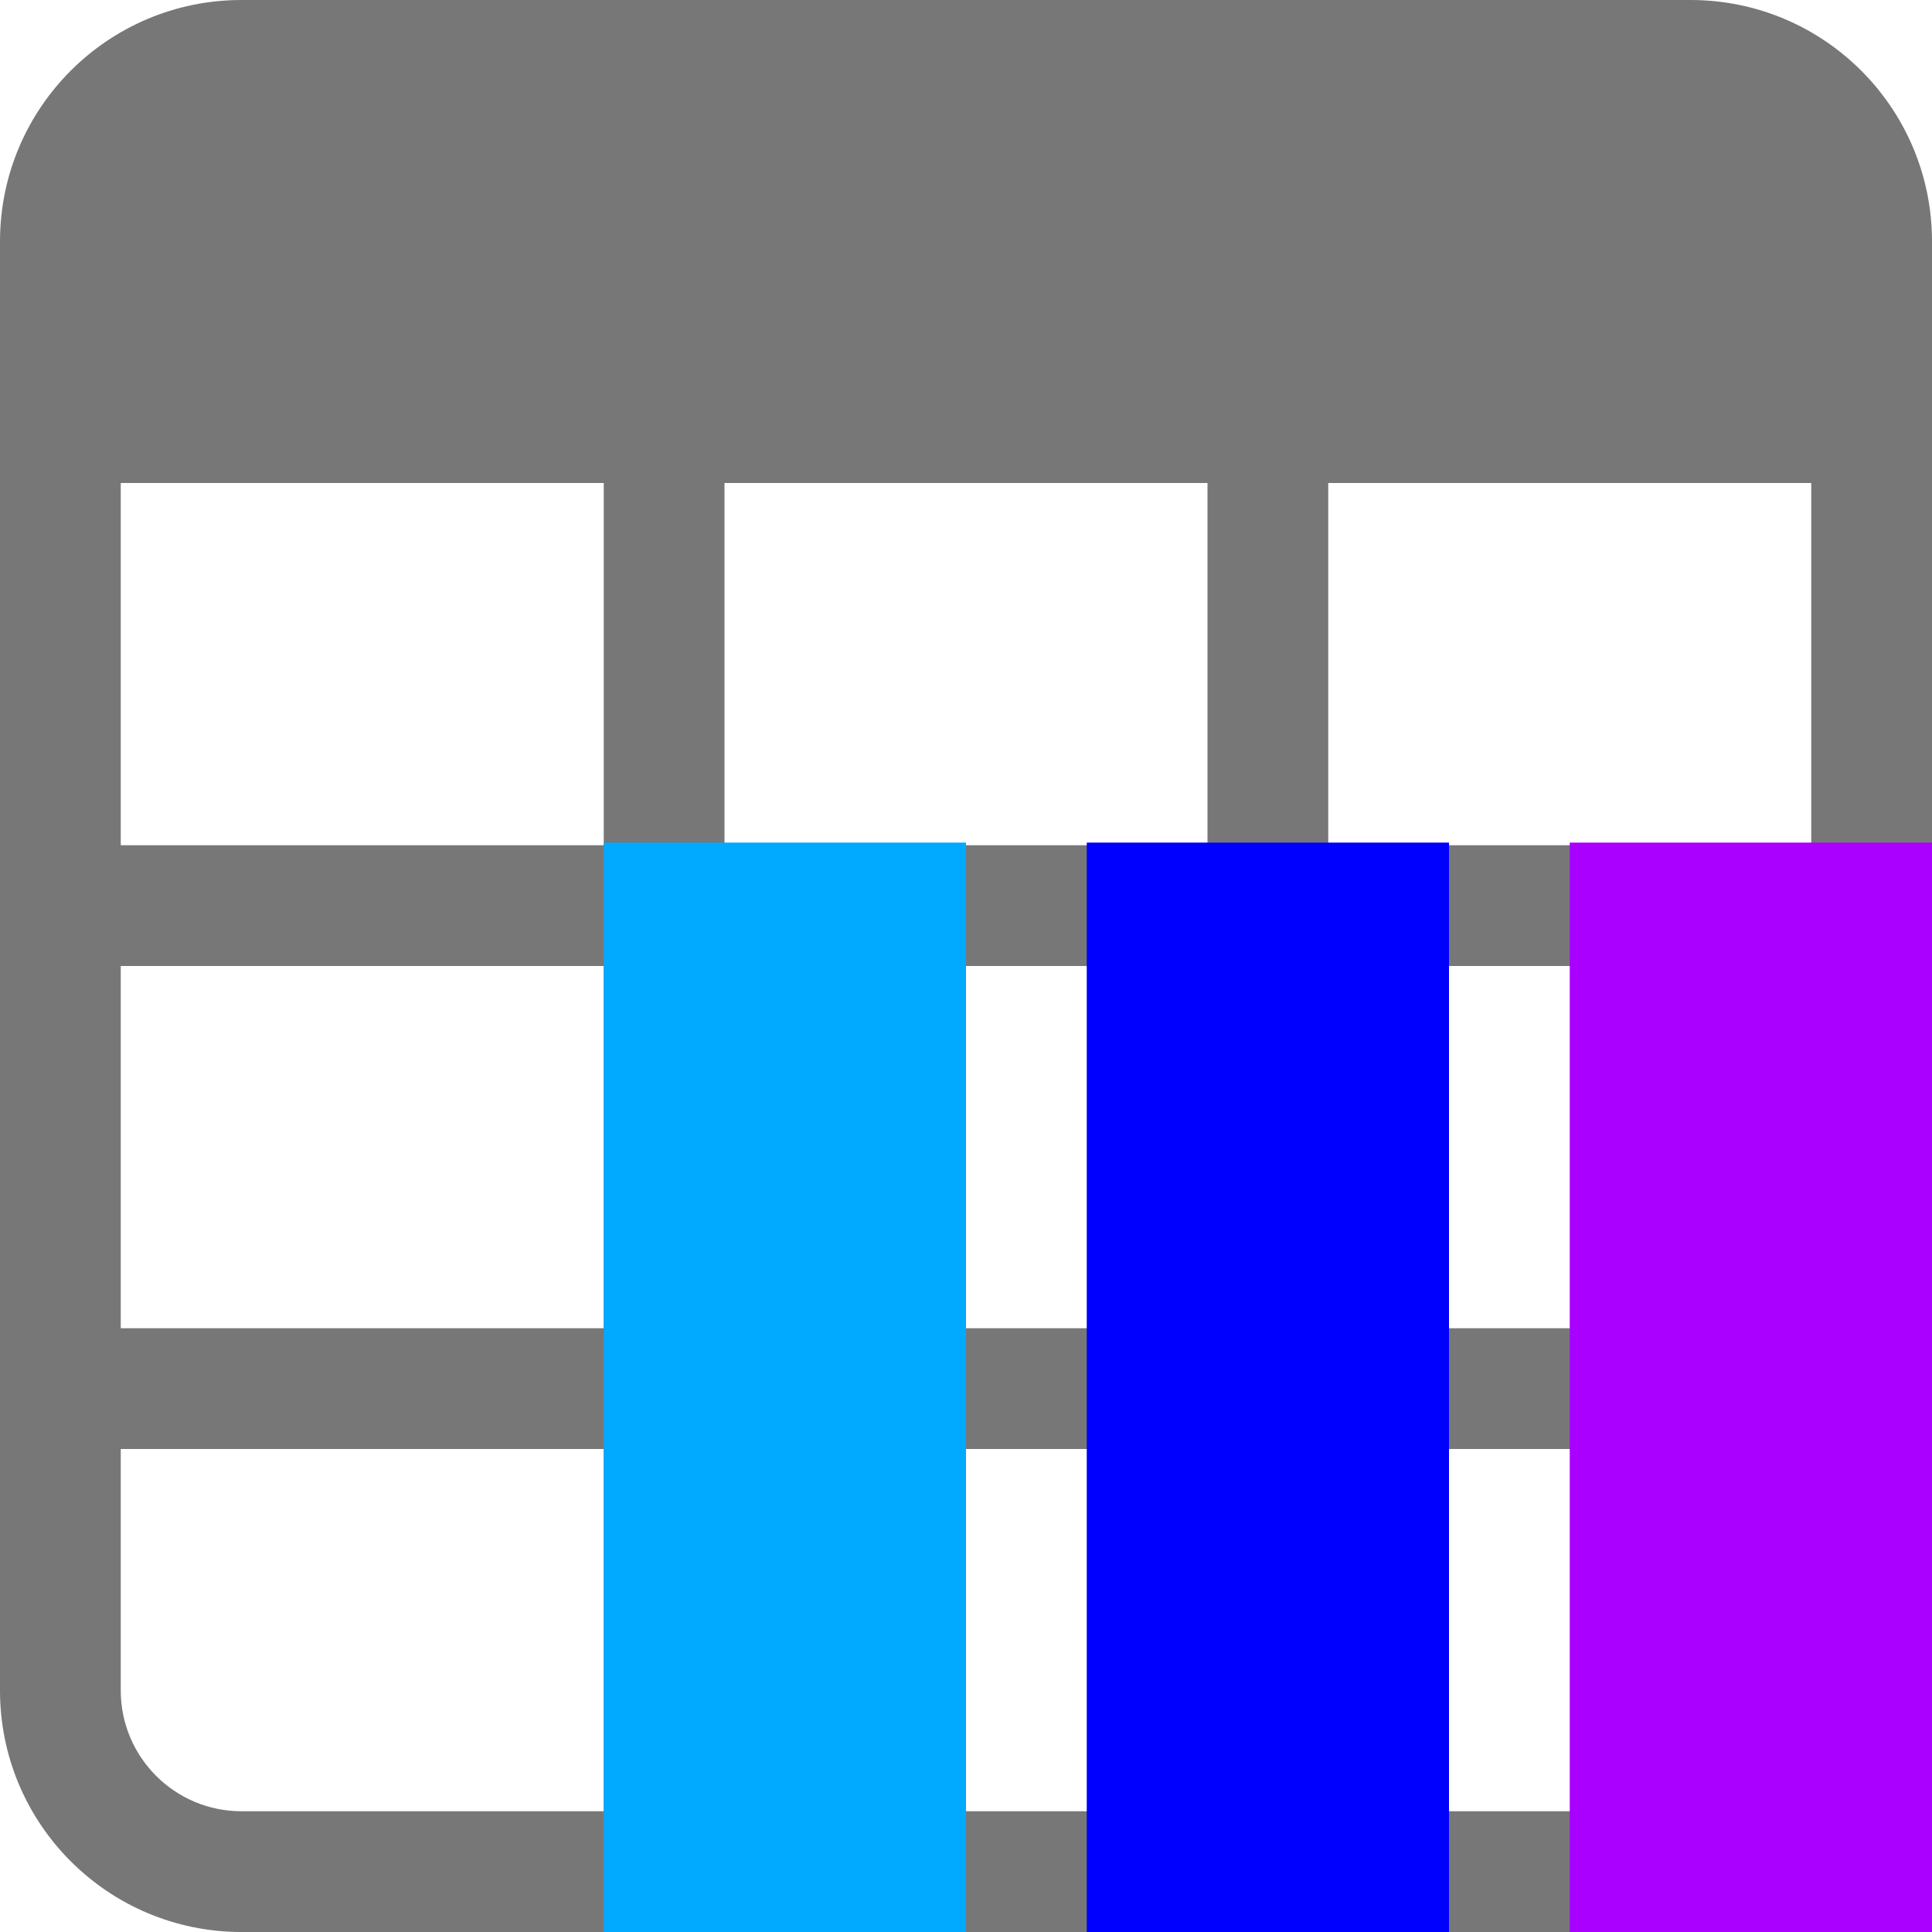
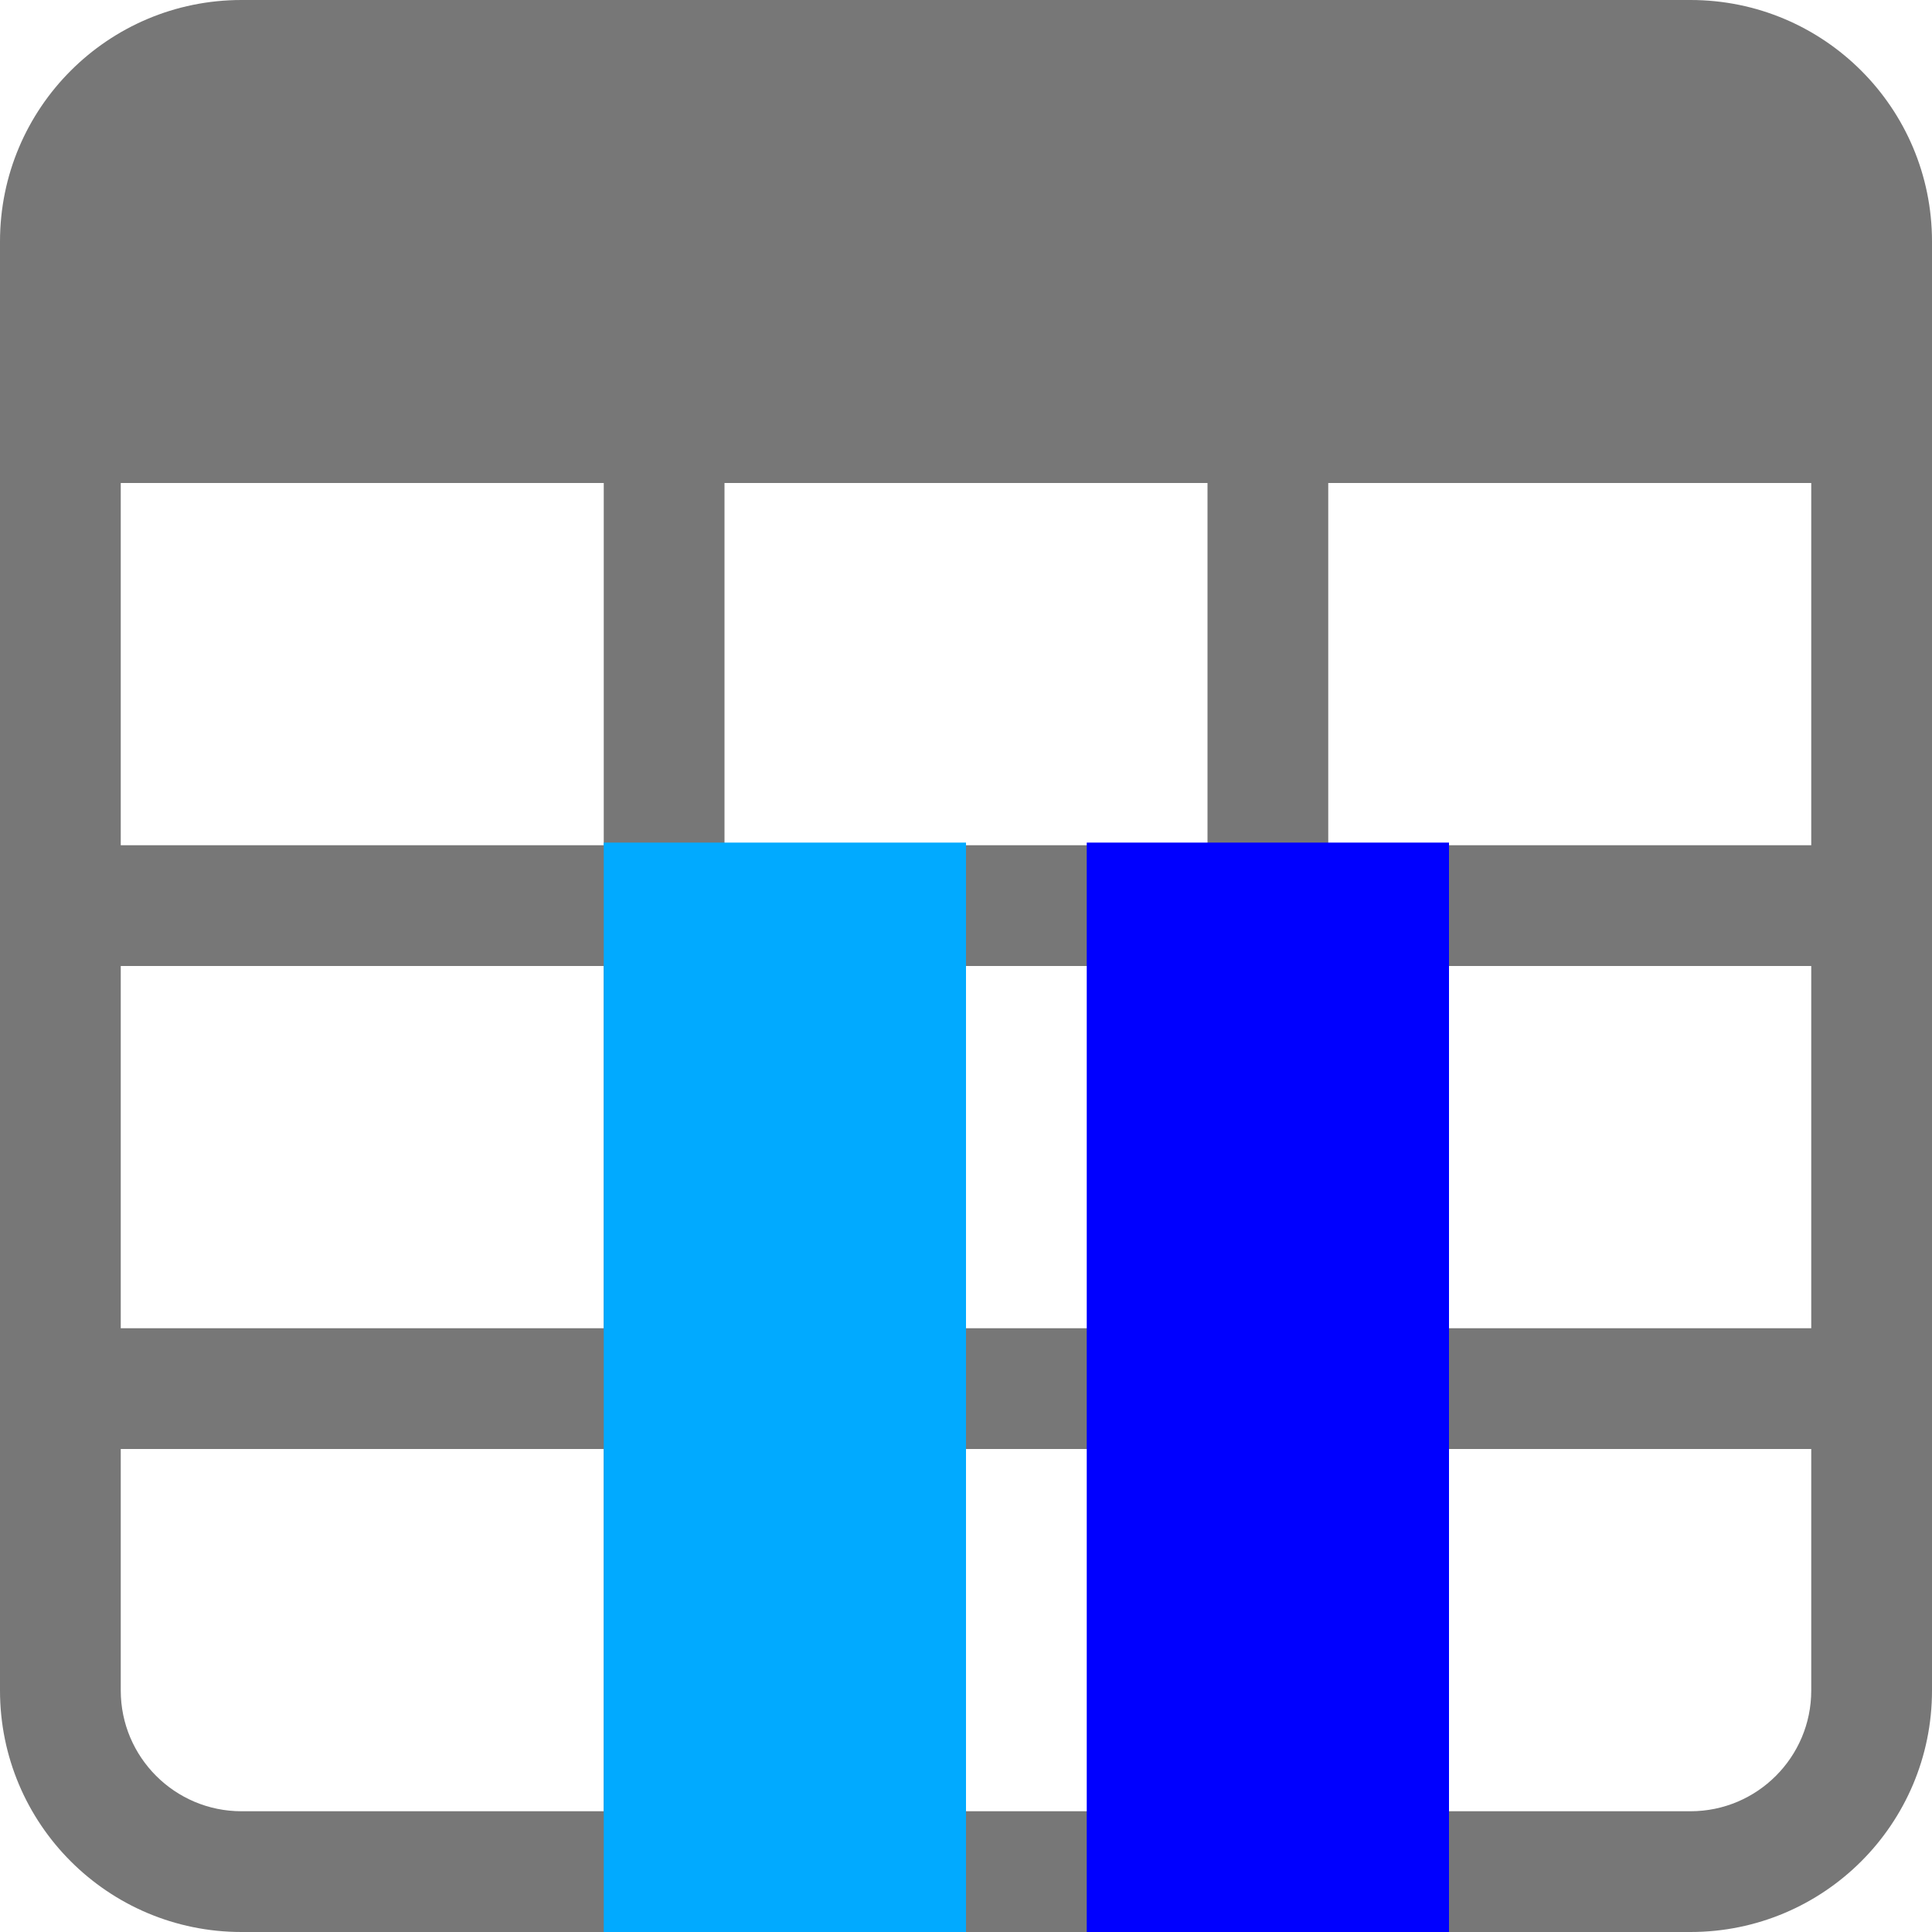
<svg xmlns="http://www.w3.org/2000/svg" width="16" height="16" fill="currentColor" class="bi bi-table" viewBox="0 0 16 16">
-   <path style="fill:#777" d="M 0 2 C 0 0.895 0.895 0 2 0 L 14 0 C 15.105 0 16 0.895 16 2 L 16 14 C 16 15.105 15.105 16 14 16 L 2 16 C 0.895 16 0 15.105 0 14 L 0 2 Z M 15 4 L 11 4 L 11 7 L 15 7 L 15 4 Z M 15 8 L 11 8 L 11 11 L 15 11 L 15 8 Z M 15 12 L 11 12 L 11 15 L 14 15 C 14.552 15 15 14.552 15 14 L 15 12 Z M 10 15 L 10 12 L 6 12 L 6 15 L 10 15 Z M 5 15 L 5 12 L 1 12 L 1 14 C 1 14.552 1.448 15 2 15 L 5 15 Z M 1 11 L 5 11 L 5 8 L 1 8 L 1 11 Z M 1 7 L 5 7 L 5 4 L 1 4 L 1 7 Z M 6 4 L 6 7 L 10 7 L 10 4 L 6 4 Z M 10 8 L 6 8 L 6 11 L 10 11 L 10 8 Z" />
+   <path style="fill:#777" d="M 0 2 C 0 0.895 0.895 0 2 0 L 14 0 C 15.105 0 16 0.895 16 2 L 16 14 C 16 15.105 15.105 16 14 16 L 2 16 C 0.895 16 0 15.105 0 14 L 0 2 Z M 15 4 L 11 4 L 11 7 L 15 7 L 15 4 Z M 15 8 L 11 8 L 11 11 L 15 11 L 15 8 Z M 15 12 L 11 12 L 11 15 L 14 15 C 14.552 15 15 14.552 15 14 L 15 12 Z M 10 15 L 10 12 L 6 12 L 6 15 L 10 15 Z M 5 15 L 5 12 L 1 12 L 1 14 C 1 14.552 1.448 15 2 15 Z M 1 11 L 5 11 L 5 8 L 1 8 L 1 11 Z M 1 7 L 5 7 L 5 4 L 1 4 L 1 7 Z M 6 4 L 6 7 L 10 7 L 10 4 L 6 4 Z M 10 8 L 6 8 L 6 11 L 10 11 L 10 8 Z" />
  <rect x="5" y="6.978" width="3" height="9.022" style="stroke: rgb(0, 0, 0); paint-order: fill; fill: rgb(1, 170, 255); stroke-width: 0px;" />
  <rect x="9" y="6.978" width="3" height="9.022" style="stroke: rgb(0, 0, 0); paint-order: fill; stroke-width: 0; fill: rgb(0, 0, 255);" />
-   <rect x="13" y="6.978" width="3" height="9.022" style="stroke: rgb(0, 0, 0); paint-order: fill; stroke-width: 0; fill: rgb(170, 0, 255);" />
</svg>